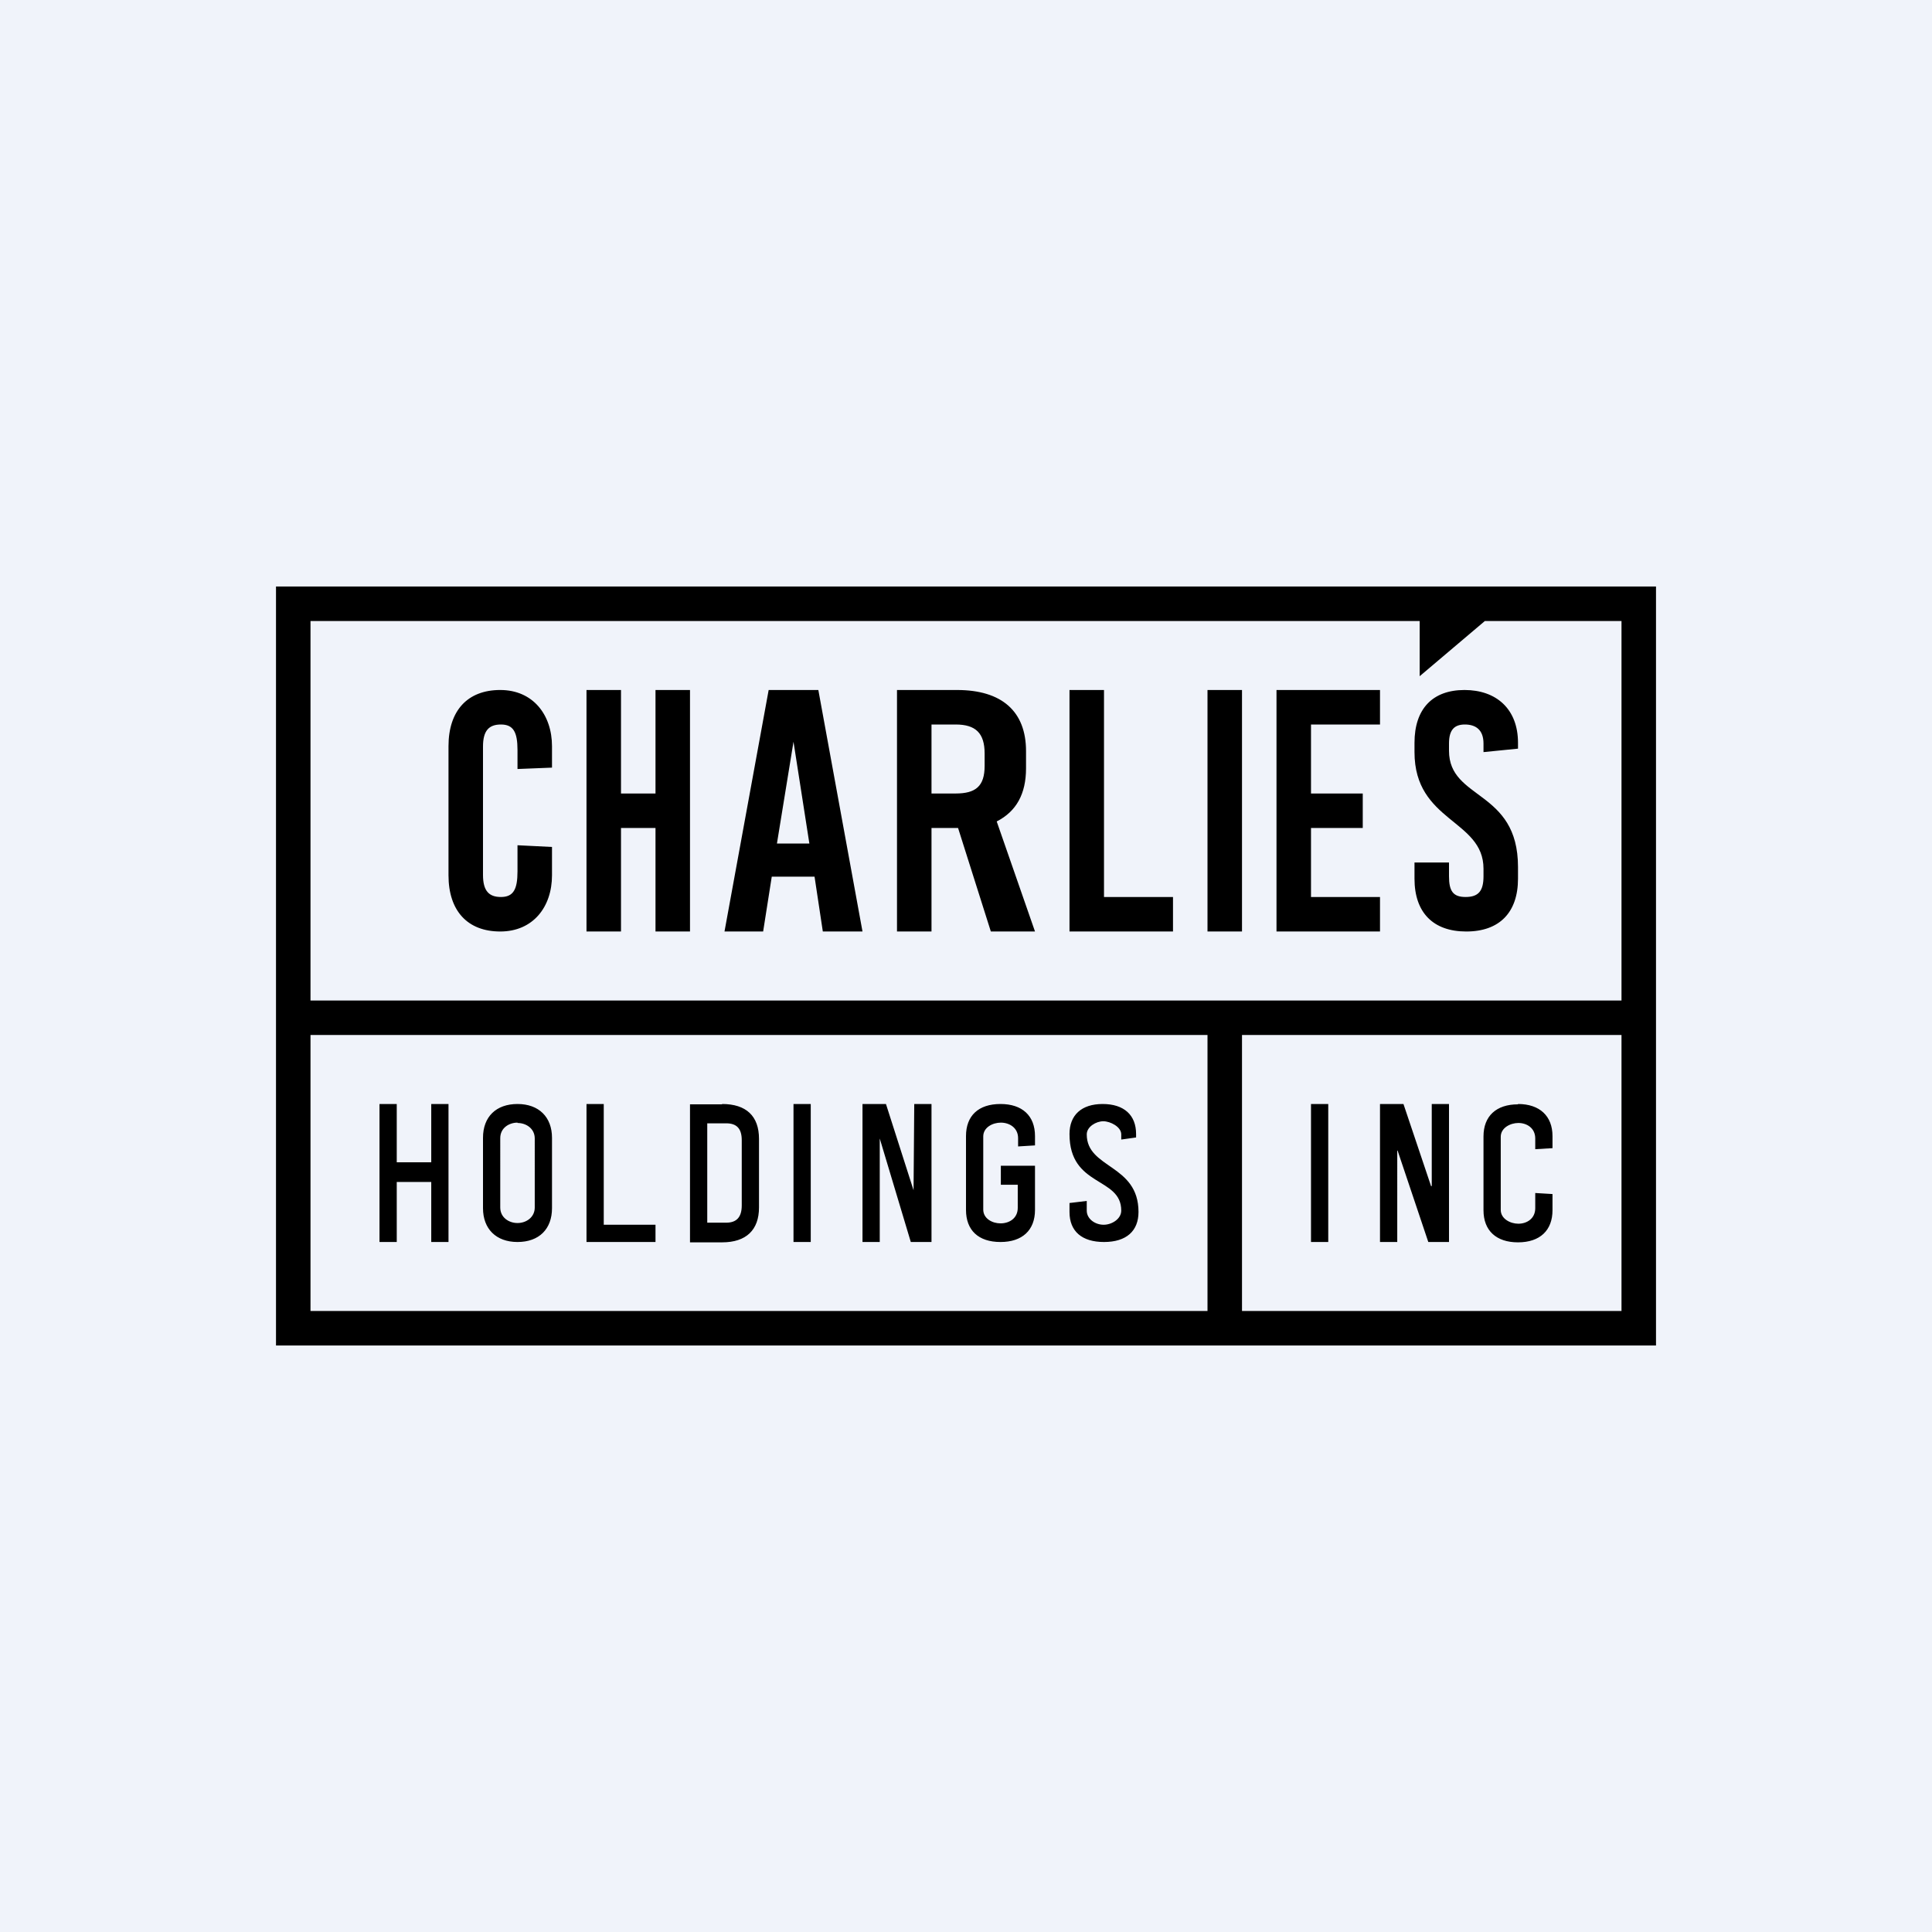
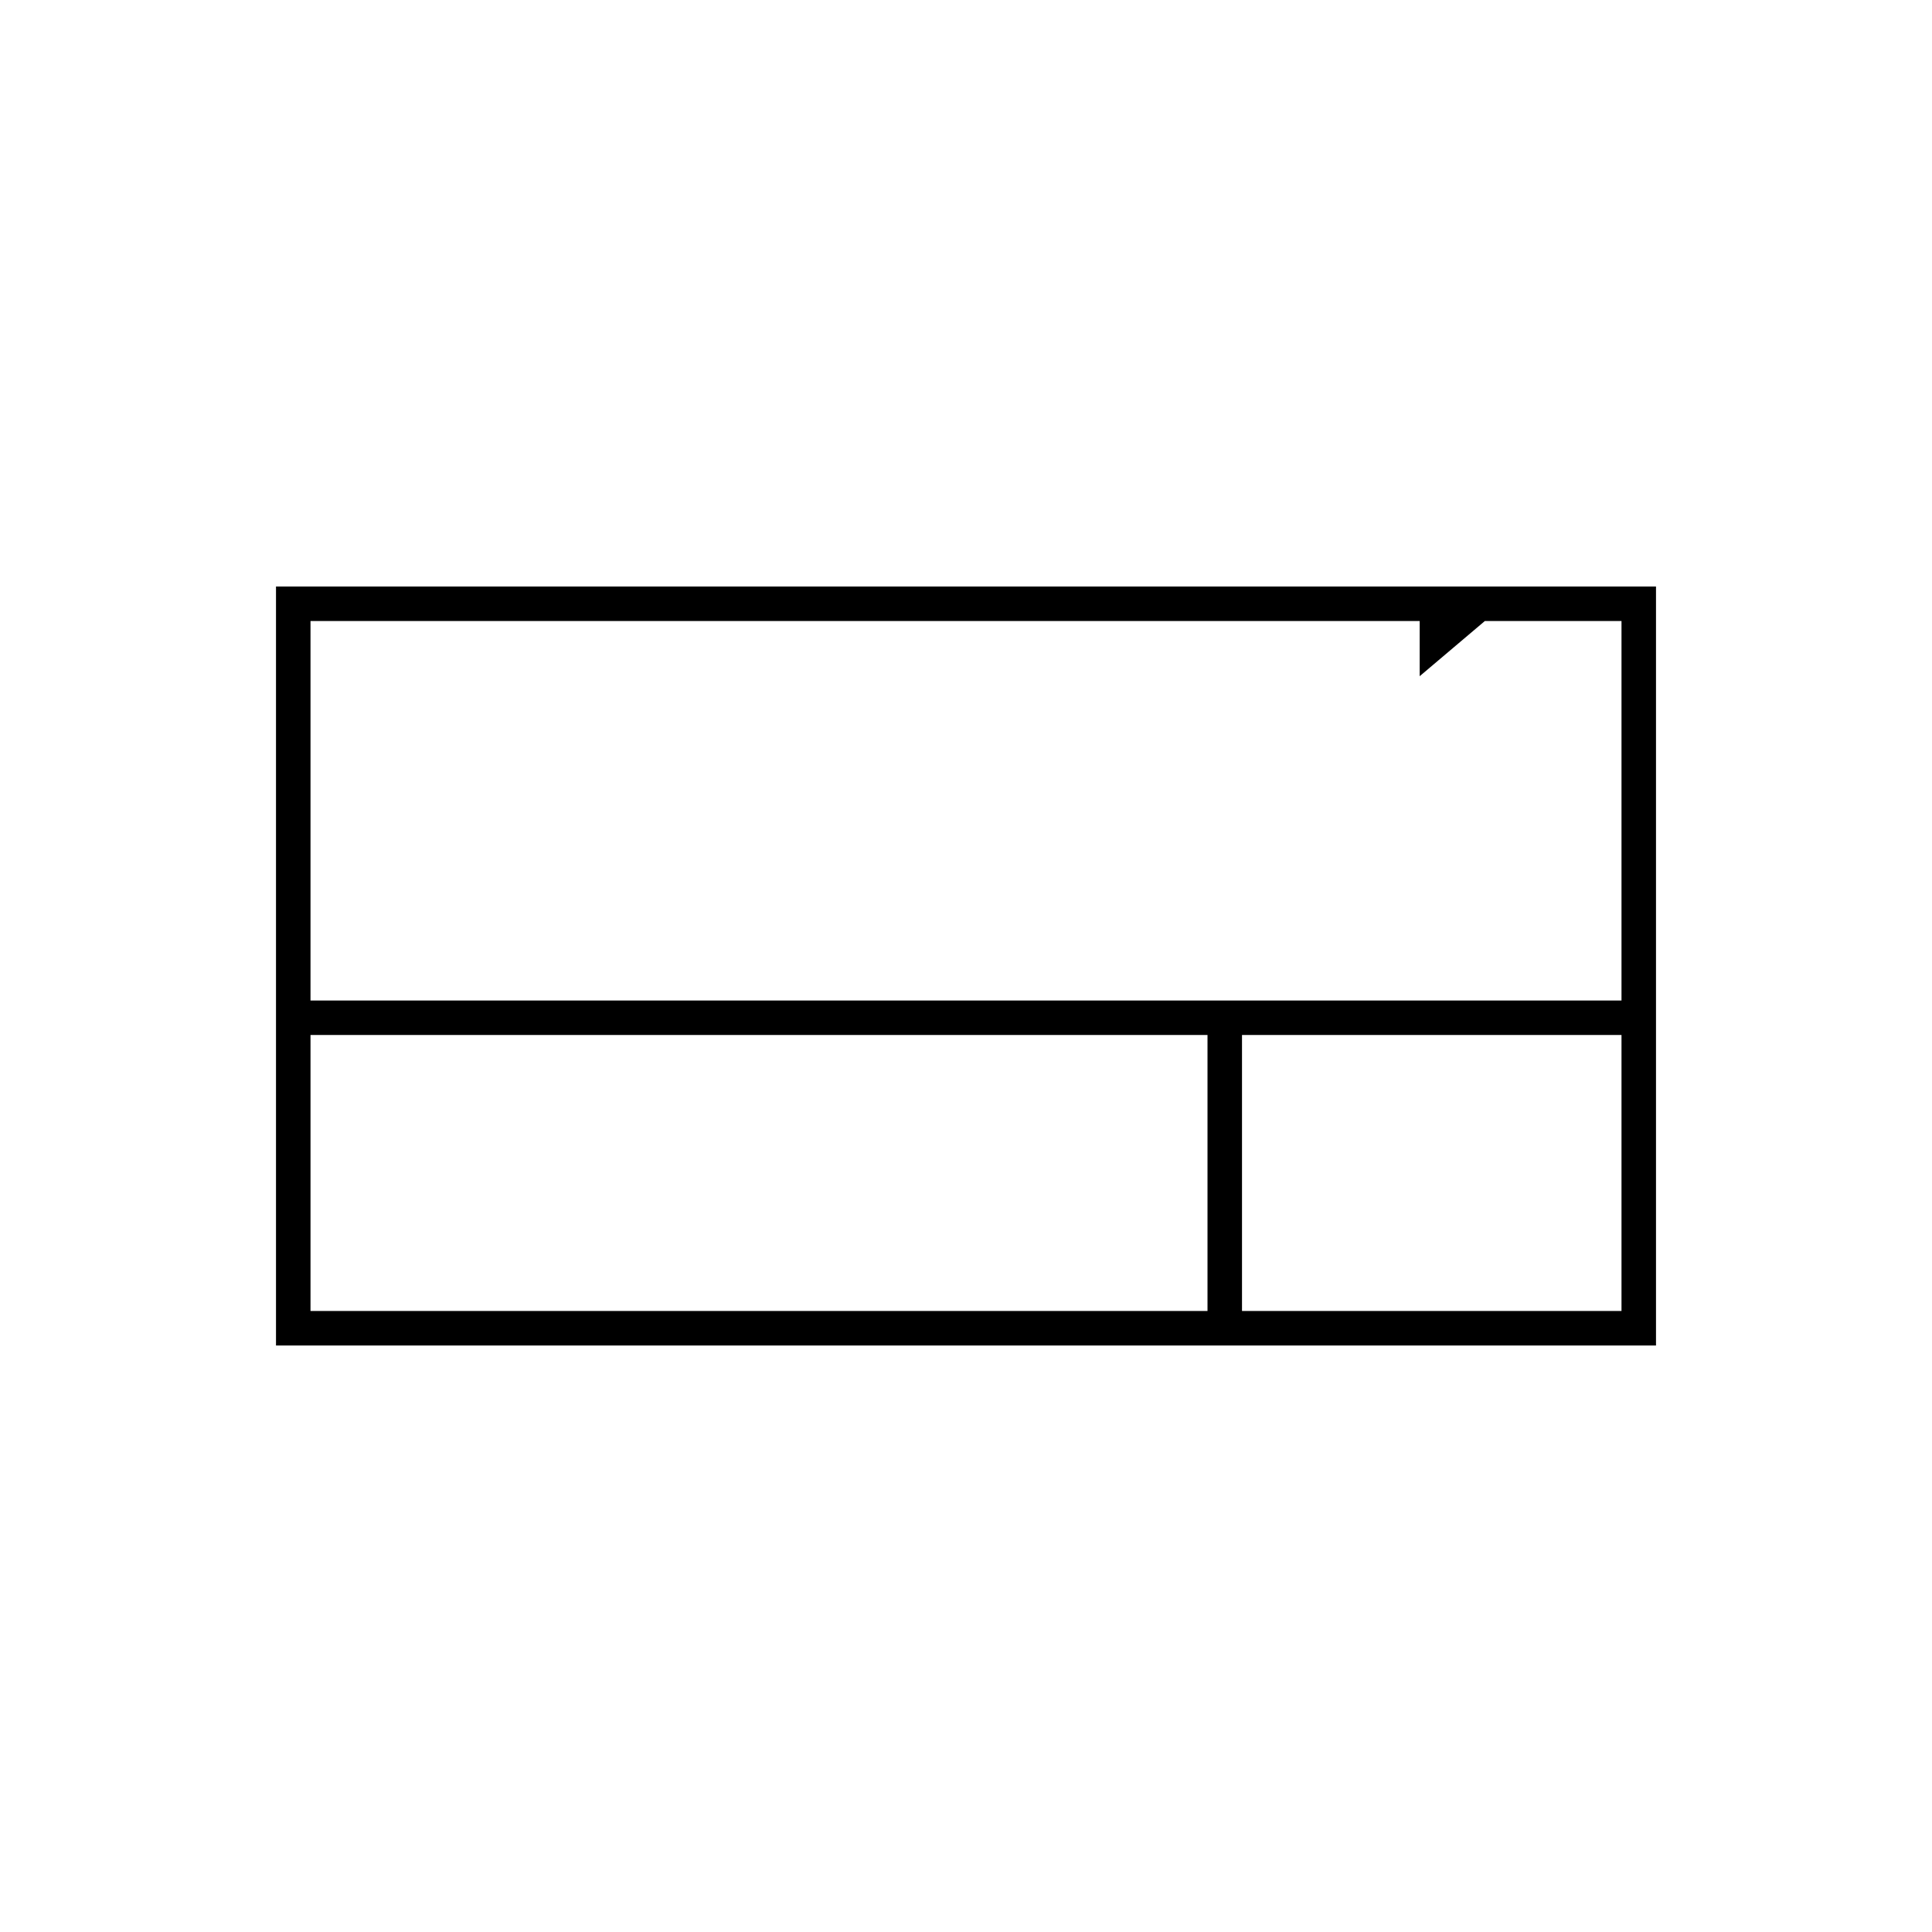
<svg xmlns="http://www.w3.org/2000/svg" width="56" height="56" viewBox="0 0 56 56">
-   <path fill="#F0F3FA" d="M0 0h56v56H0z" />
-   <path fill-rule="evenodd" d="M8 17h40v22H8V17Zm1 13v8h26v-8H9Zm38 8H36v-8h11v8Zm0-9H9V18h32.15v1.6l1.89-1.6H47v11Z" />
-   <path d="M14.5 20c.95 0 1.5.72 1.5 1.63v.62l-1 .04v-.55c0-.52-.12-.74-.48-.74-.35 0-.52.18-.52.64v3.72c0 .46.17.64.52.64.36 0 .48-.22.48-.74v-.76l1 .05v.82c0 .92-.55 1.63-1.5 1.63s-1.5-.6-1.5-1.63v-3.74c0-1.03.55-1.63 1.5-1.63ZM20 27h-1v-3h-1v3h-1v-7h1v3h1v-3h1v7ZM25 27h-1.15l-.24-1.59h-1.24L22.12 27H21l1.28-7h1.44L25 27Zm-2.48-2.55h.94L23 21.5l-.48 2.95ZM28.72 27l-.95-3H27v3h-1v-7h1.74c1.3 0 2 .62 2 1.77v.5c0 .74-.28 1.25-.85 1.54L30 27h-1.28ZM27 21v2h.7c.58 0 .84-.21.84-.8v-.36c0-.59-.26-.84-.84-.84H27ZM32 26h2v1h-3v-7h1v6ZM36 27h-1v-7h1v7ZM40 21h-2v2h1.5v1H38v2h2v1h-3v-7h3v1ZM42.45 20c.92 0 1.55.55 1.55 1.53v.17l-1 .1v-.25c0-.4-.23-.55-.54-.55-.3 0-.46.15-.46.55v.21c0 1.44 2 1.12 2 3.37v.34c0 .97-.53 1.53-1.5 1.53-.96 0-1.5-.55-1.5-1.53V25h1v.4c0 .43.12.6.48.6.37 0 .52-.17.52-.6v-.22c0-1.43-2-1.35-2-3.38v-.27c0-.98.52-1.53 1.45-1.53ZM13 36h-.5v-1.74h-1V36H11v-4h.5v1.69h1V32h.5v4ZM15 32c.62 0 1 .38 1 .98v2.04c0 .6-.37.98-1 .98-.62 0-1-.38-1-.98v-2.04c0-.61.38-.98 1-.98Zm0 .54c-.24 0-.5.15-.5.45V35c0 .29.25.45.5.45.26 0 .5-.17.5-.45V33c0-.29-.25-.45-.5-.45ZM17.5 35.5H19v.5h-2v-4h.5v3.5ZM20.93 32c.7 0 1.07.35 1.07 1.01V35c0 .65-.37 1.01-1.07 1.01H20v-4h.93Zm-.43.56v2.88h.55c.3 0 .45-.16.45-.5v-1.89c0-.33-.14-.49-.45-.49h-.55ZM23.5 36H23v-4h.5v4ZM27 36h-.6l-.9-3v3H25v-4h.68l.8 2.5.02-2.5h.5v4ZM29 32c.63 0 1 .34 1 .93v.27l-.49.03v-.24c0-.3-.25-.45-.5-.45-.24 0-.51.14-.51.4v2.12c0 .26.26.4.5.4.26 0 .5-.15.5-.45v-.67h-.49v-.55H30v1.28c0 .59-.37.93-1 .93-.64 0-1-.34-1-.93v-2.14c0-.59.36-.93 1-.93ZM31.96 32c.62 0 .97.32.97.87v.1l-.43.06v-.15c0-.22-.32-.38-.52-.38-.21 0-.48.16-.48.38 0 1 1.5.86 1.5 2.25 0 .55-.35.87-1 .87-.64 0-1-.31-1-.87v-.26l.5-.06v.28c0 .24.24.41.49.41.24 0 .51-.17.51-.41 0-.99-1.5-.67-1.5-2.22 0-.55.35-.87.96-.87ZM38.5 36H38v-4h.5v4ZM42 36h-.6l-.89-2.65h-.01V36H40v-4h.68l.8 2.38h.02V32h.5v4ZM44 32c.63 0 1 .35 1 .93v.35l-.5.03V33c0-.3-.24-.45-.49-.45-.23 0-.51.14-.51.4v2.12c0 .26.28.4.51.4.25 0 .49-.15.49-.45v-.44l.5.03v.47c0 .58-.36.93-1 .93-.63 0-1-.34-1-.93v-2.14c0-.59.37-.93 1-.93Z" />
+   <path fill-rule="evenodd" d="M8 17h40v22H8V17Zm1 13v8h26v-8H9Zm38 8H36v-8h11v8Zm0-9H9V18h32.15v1.6l1.89-1.6H47Z" />
</svg>